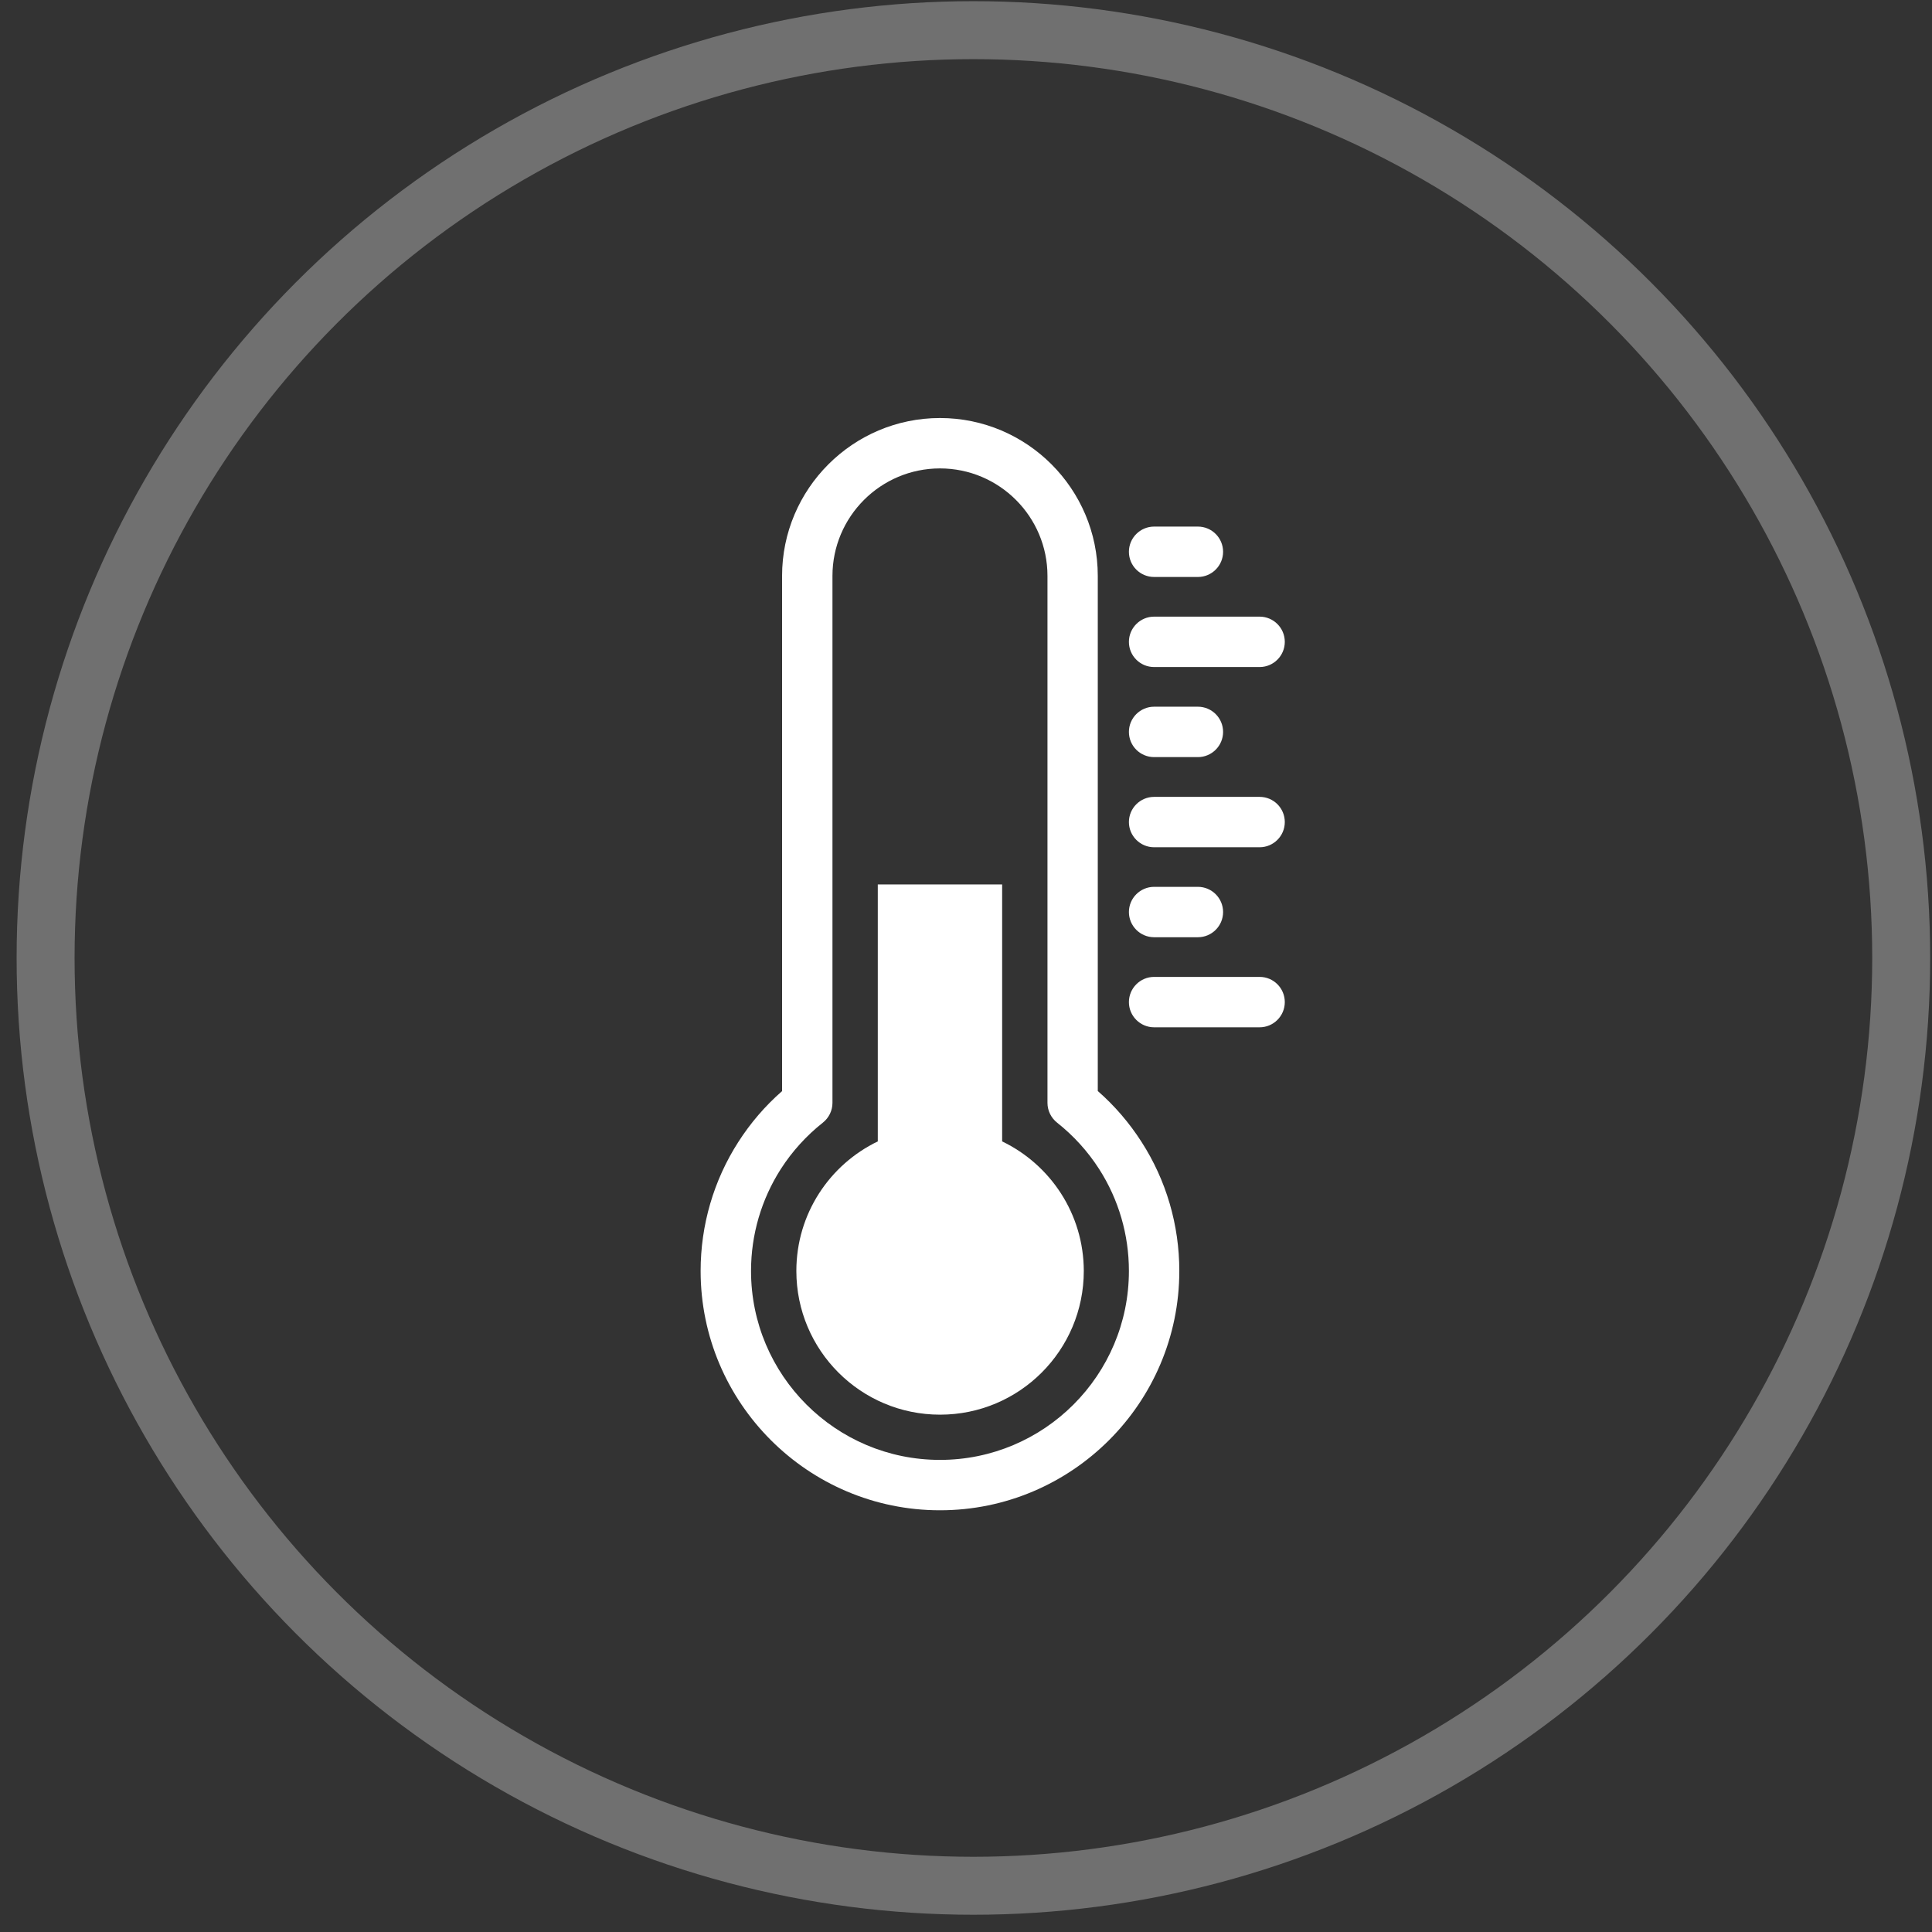
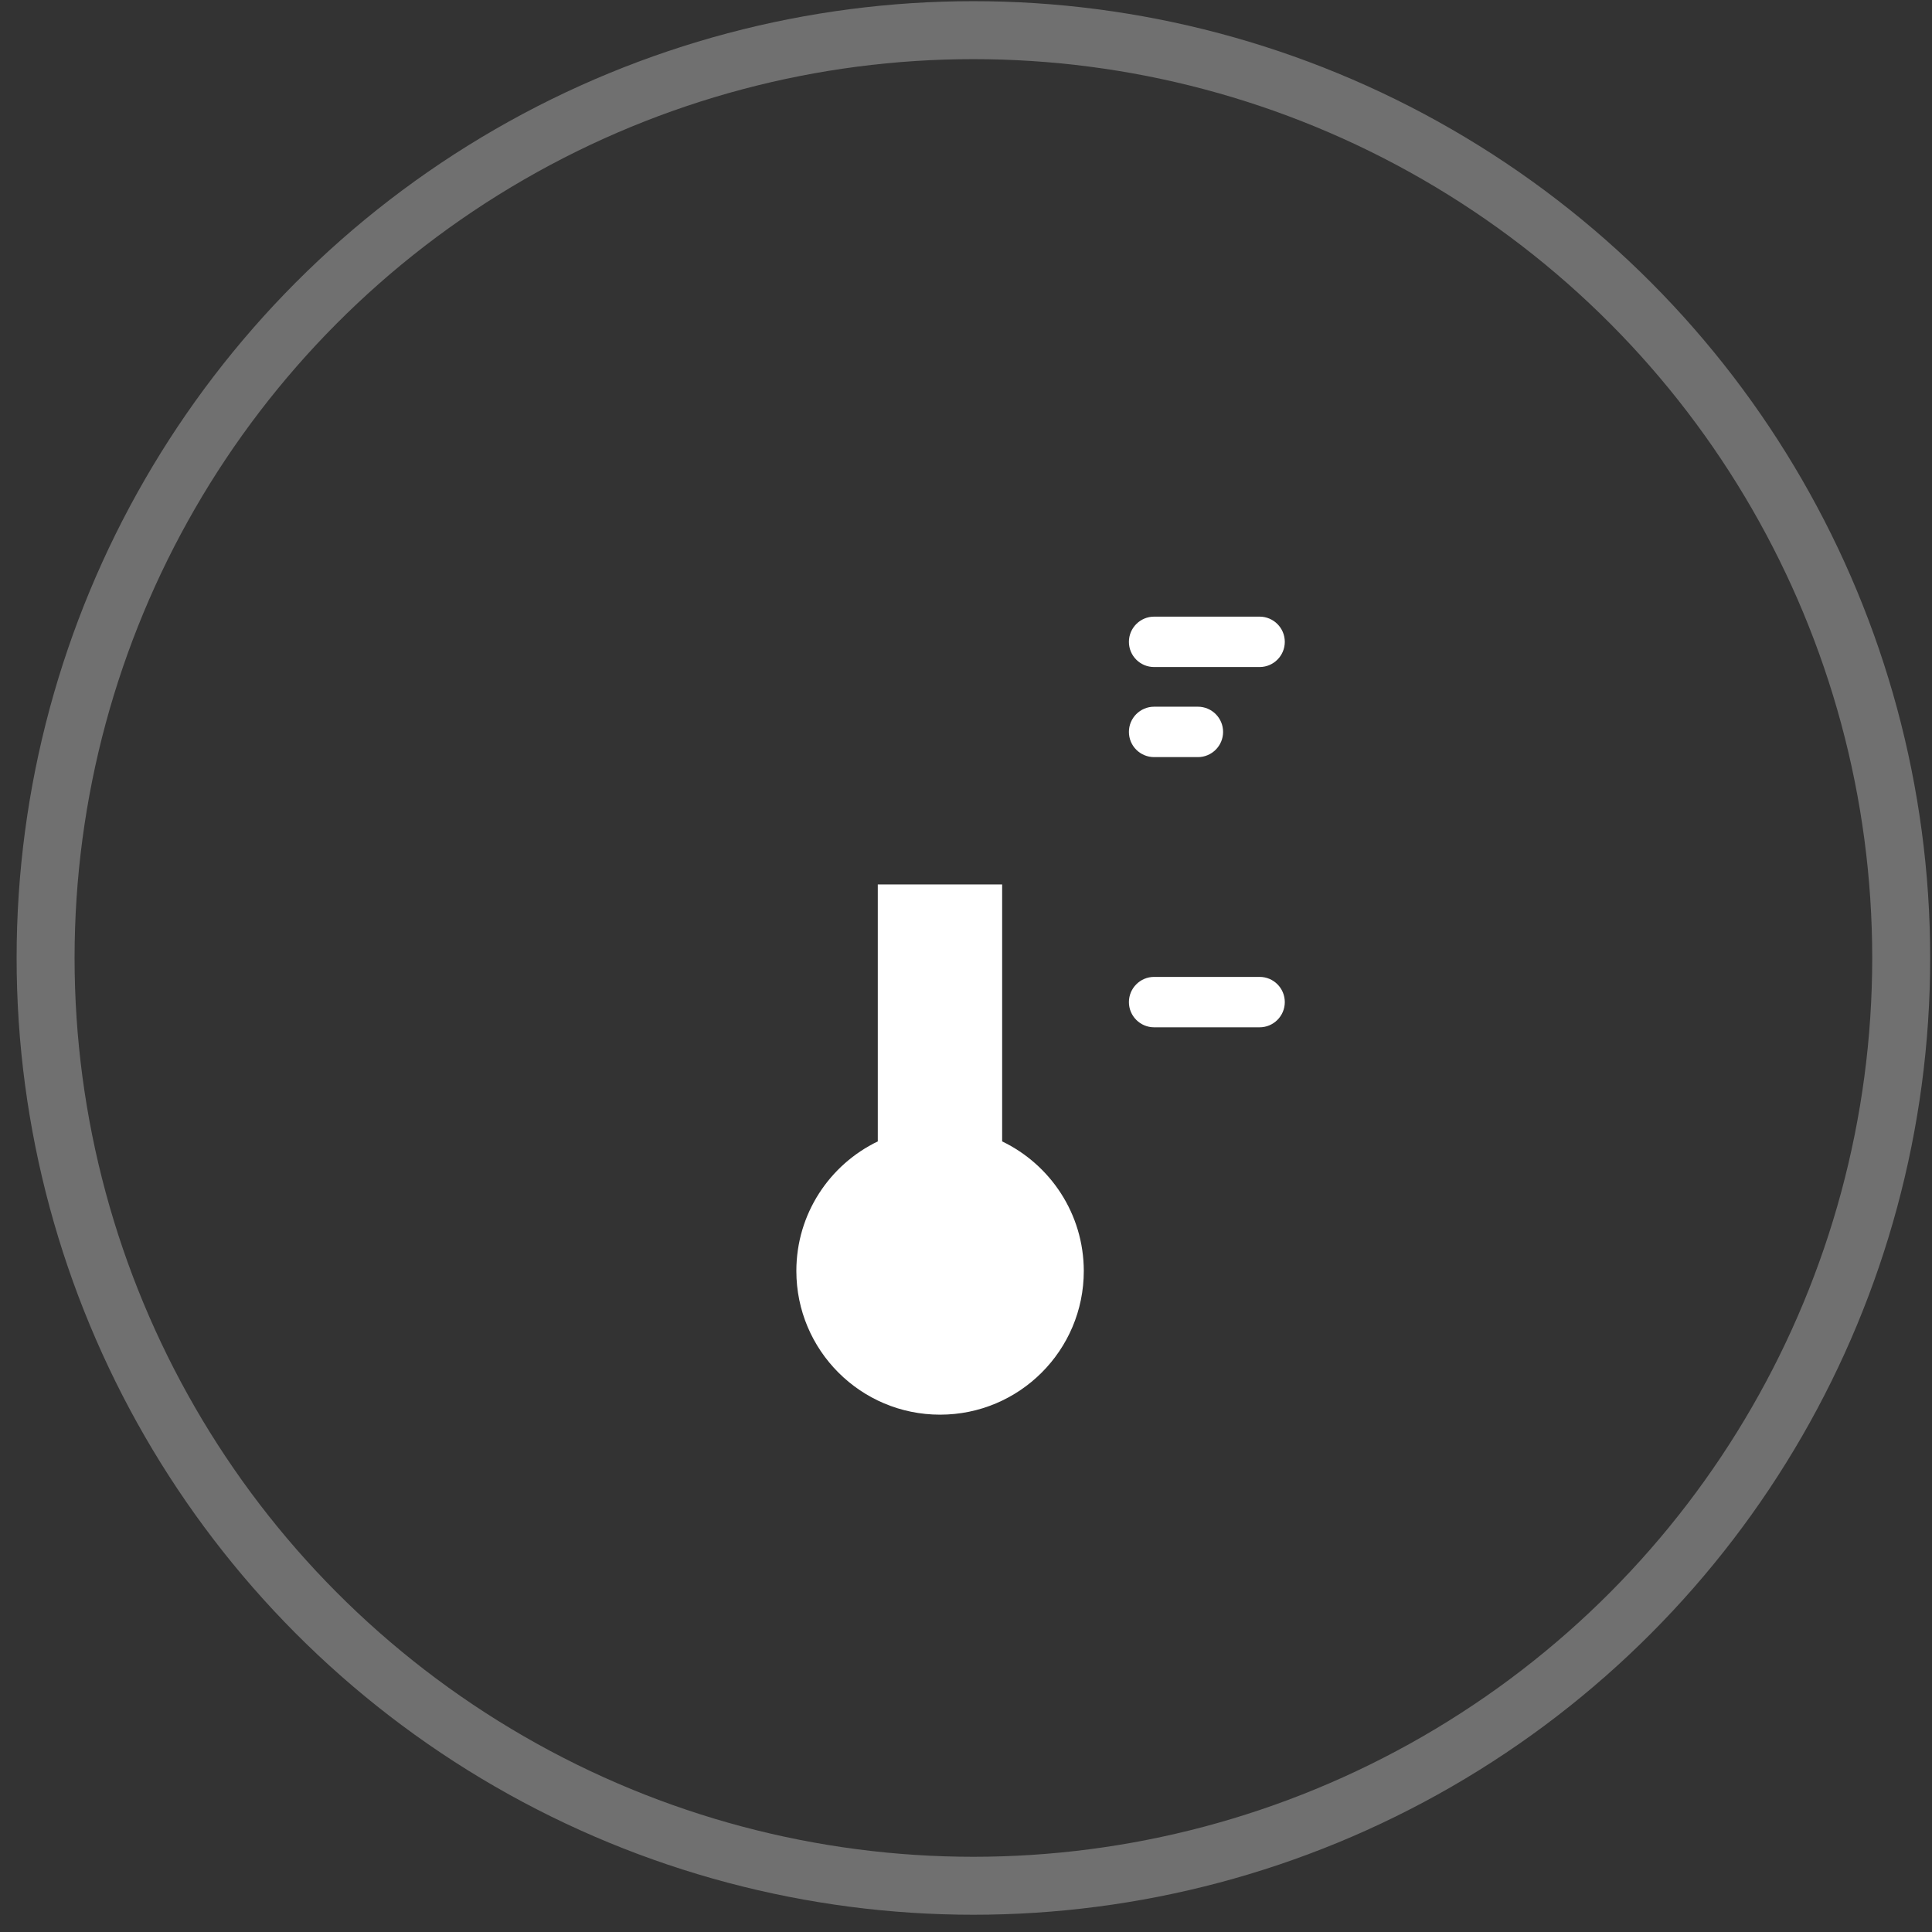
<svg xmlns="http://www.w3.org/2000/svg" width="100" height="100" viewBox="0 0 100 100" fill="none">
  <rect x="0" y="0" width="100" height="100" fill="#333333" stroke="none" />
-   <path d="M56.821 56.471V29.81C56.821 25.302 53.156 21.637 48.653 21.637C44.15 21.637 40.48 25.302 40.48 29.81V56.476C39.607 57.239 38.848 58.122 38.218 59.104C36.939 61.093 36.264 63.409 36.264 65.784C36.264 72.613 41.824 78.172 48.653 78.172C55.482 78.172 61.041 72.613 61.041 65.784C61.041 63.409 60.367 61.093 59.082 59.099C58.452 58.117 57.693 57.234 56.821 56.471ZM48.653 75.564C43.257 75.564 38.873 71.18 38.873 65.784C38.873 63.905 39.409 62.08 40.415 60.508C41.005 59.59 41.739 58.782 42.592 58.107C42.905 57.859 43.088 57.482 43.088 57.086V29.81C43.088 26.74 45.583 24.245 48.653 24.245C51.722 24.245 54.217 26.74 54.217 29.81V57.086C54.217 57.482 54.401 57.859 54.713 58.107C55.566 58.782 56.3 59.59 56.89 60.508C57.902 62.085 58.432 63.91 58.432 65.784C58.432 71.18 54.048 75.564 48.653 75.564Z" fill="white" />
-   <path d="M59.737 29.864H62.003C62.722 29.864 63.307 29.279 63.307 28.56C63.307 27.841 62.722 27.256 62.003 27.256H59.737C59.018 27.256 58.432 27.841 58.432 28.56C58.432 29.284 59.018 29.864 59.737 29.864Z" fill="white" />
  <path d="M59.737 34.526H65.197C65.916 34.526 66.501 33.941 66.501 33.222C66.501 32.502 65.916 31.917 65.197 31.917H59.737C59.018 31.917 58.432 32.502 58.432 33.222C58.432 33.946 59.018 34.526 59.737 34.526Z" fill="white" />
  <path d="M59.737 39.188H62.003C62.722 39.188 63.307 38.602 63.307 37.883C63.307 37.164 62.722 36.579 62.003 36.579H59.737C59.018 36.579 58.432 37.164 58.432 37.883C58.432 38.608 59.018 39.188 59.737 39.188Z" fill="white" />
-   <path d="M65.197 41.246H59.737C59.018 41.246 58.432 41.831 58.432 42.55C58.432 43.269 59.018 43.854 59.737 43.854H65.197C65.916 43.854 66.501 43.269 66.501 42.55C66.501 41.831 65.921 41.246 65.197 41.246Z" fill="white" />
-   <path d="M59.737 48.511H62.003C62.722 48.511 63.307 47.926 63.307 47.207C63.307 46.488 62.722 45.903 62.003 45.903H59.737C59.018 45.903 58.432 46.488 58.432 47.207C58.432 47.926 59.018 48.511 59.737 48.511Z" fill="white" />
  <path d="M65.197 50.564H59.737C59.018 50.564 58.432 51.15 58.432 51.869C58.432 52.588 59.018 53.173 59.737 53.173H65.197C65.916 53.173 66.501 52.588 66.501 51.869C66.501 51.15 65.921 50.564 65.197 50.564Z" fill="white" />
  <path d="M51.871 59.079V45.779H45.434V59.079C42.94 60.28 41.219 62.829 41.219 65.784C41.219 69.891 44.547 73.223 48.658 73.223C52.764 73.223 56.097 69.896 56.097 65.784C56.092 62.829 54.366 60.28 51.871 59.079Z" fill="white" />
  <circle opacity="0.3" cx="50.383" cy="49.584" r="48.023" stroke="white" stroke-width="3" />
</svg>